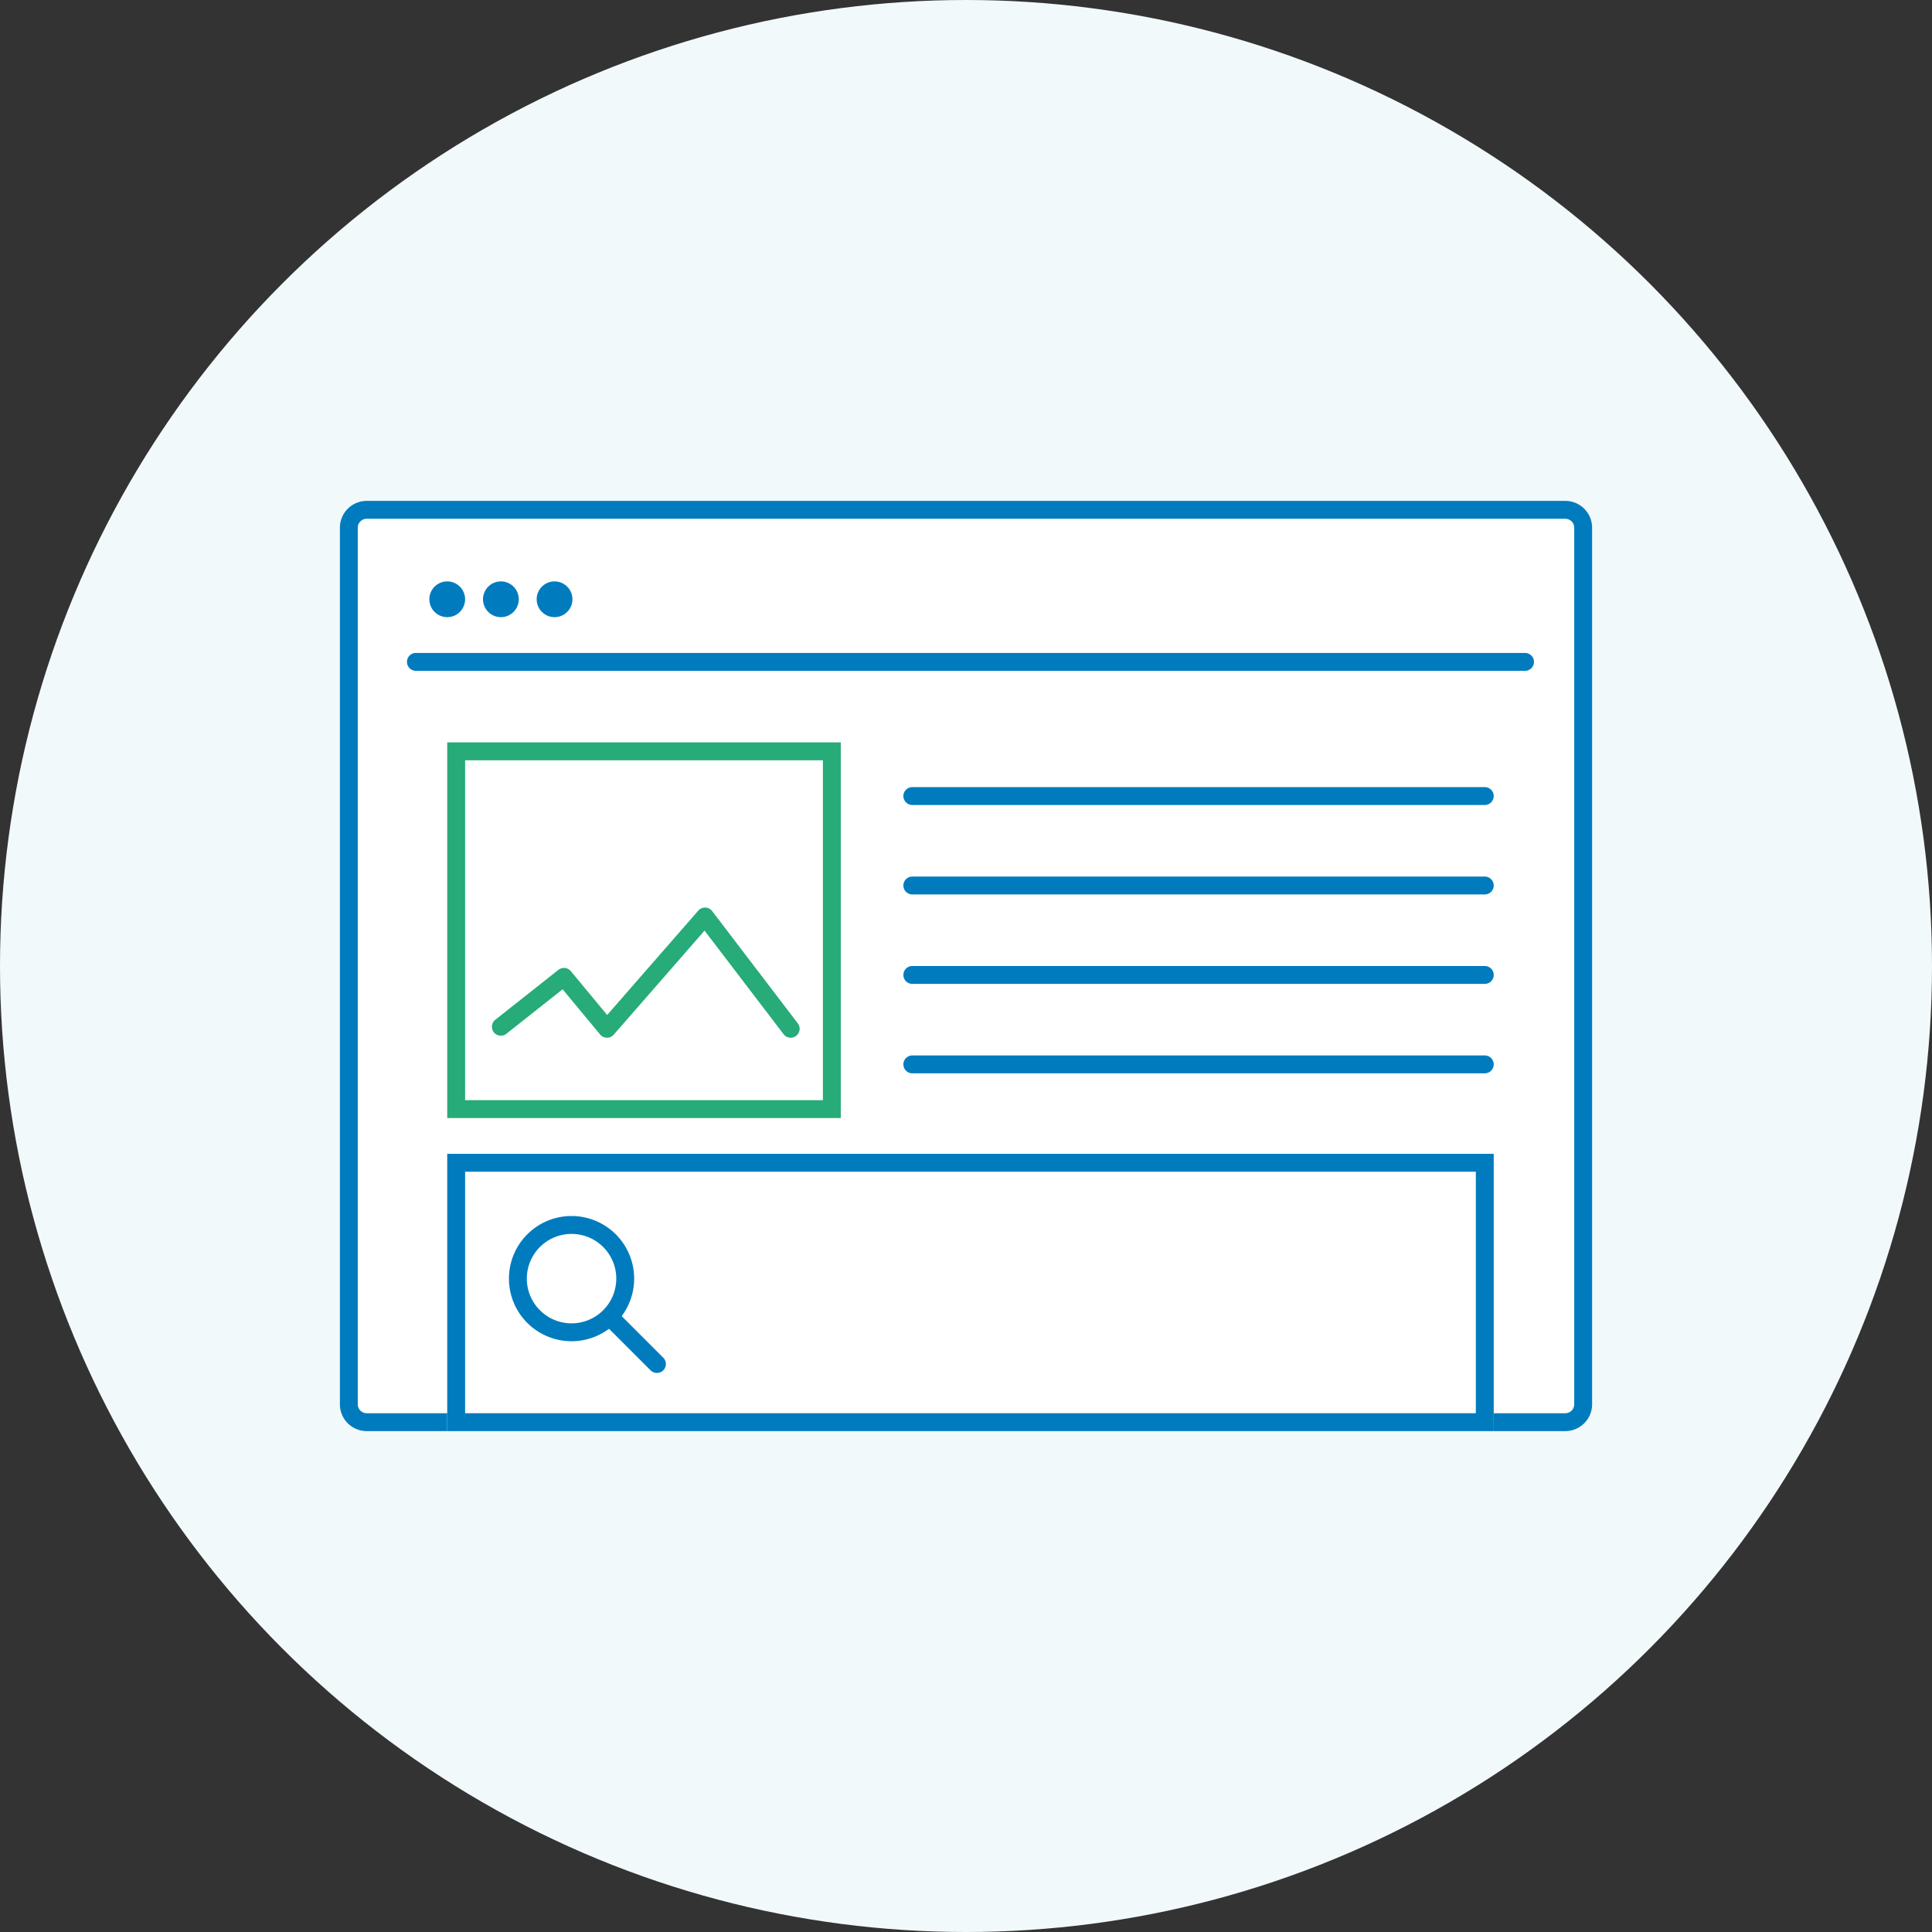
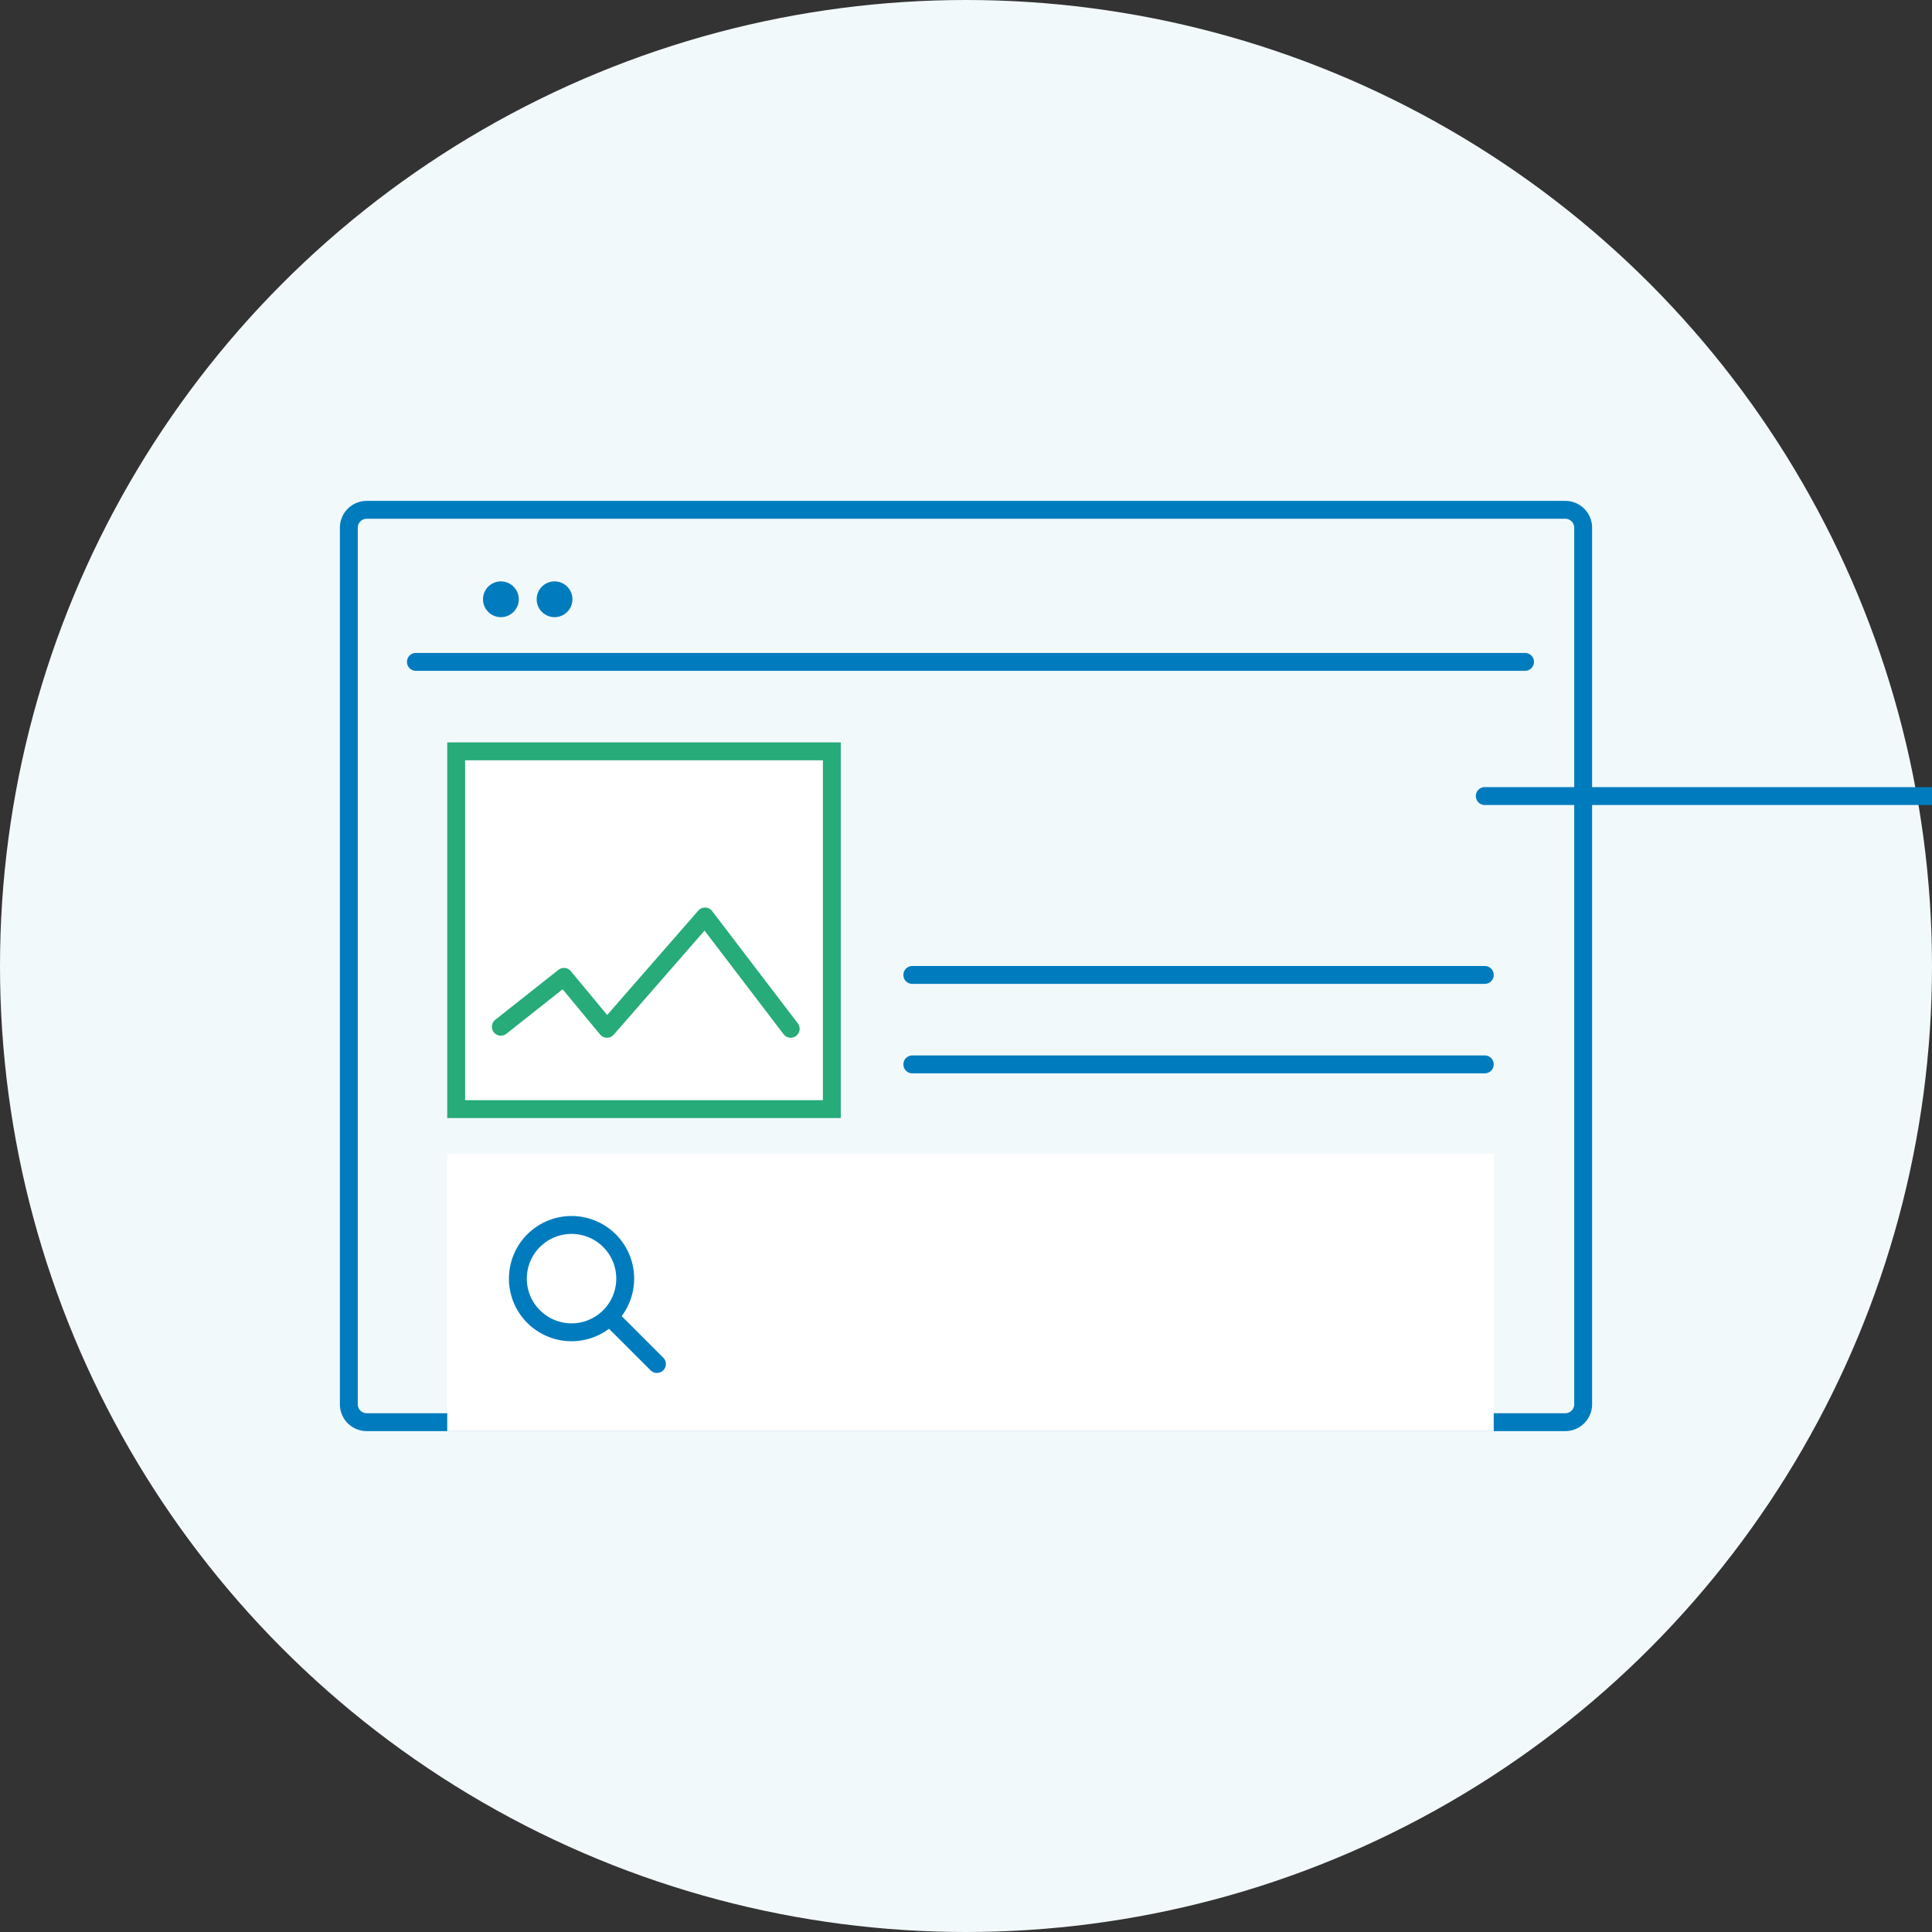
<svg xmlns="http://www.w3.org/2000/svg" width="216" height="216" viewBox="0 0 216 216">
  <rect x="0" y="0" width="216" height="216" fill="#333333" stroke="none" />
  <g id="service-img1" transform="translate(18560 10459)">
    <circle id="楕円形_1698" data-name="楕円形 1698" cx="108" cy="108" r="108" transform="translate(-18560 -10459)" fill="#f2f9fb" />
-     <rect id="長方形_82620" data-name="長方形 82620" width="140" height="104" rx="3" transform="translate(-18522 -10403)" fill="#fff" />
    <path id="長方形_82620_-_アウトライン" data-name="長方形 82620 - アウトライン" d="M3 2a1 1 0 00-1 1v98a1 1 0 001 1h134a1 1 0 001-1V3a1 1 0 00-1-1H3m0-2h134a3 3 0 013 3v98a3 3 0 01-3 3H3a3 3 0 01-3-3V3a3 3 0 013-3z" transform="translate(-18522 -10403)" fill="#007cbe" />
    <path id="線_13" data-name="線 13" d="M124 1H0a1 1 0 01-1-1 1 1 0 011-1h124a1 1 0 011 1 1 1 0 01-1 1z" transform="translate(-18513.5 -10385)" fill="#007cbe" />
-     <circle id="楕円形_1703" data-name="楕円形 1703" cx="2" cy="2" r="2" transform="translate(-18512 -10394)" fill="#007cbe" />
    <circle id="楕円形_1704" data-name="楕円形 1704" cx="2" cy="2" r="2" transform="translate(-18506 -10394)" fill="#007cbe" />
    <circle id="楕円形_1705" data-name="楕円形 1705" cx="2" cy="2" r="2" transform="translate(-18500 -10394)" fill="#007cbe" />
    <path id="長方形_82621" data-name="長方形 82621" transform="translate(-18510 -10376)" fill="#fff" d="M0 0h44v42H0z" />
    <path id="長方形_82621_-_アウトライン" data-name="長方形 82621 - アウトライン" d="M2 2v38h40V2H2M0 0h44v42H0z" transform="translate(-18510 -10376)" fill="#26ab79" />
    <path id="長方形_82622" data-name="長方形 82622" transform="translate(-18510 -10330)" fill="#fff" d="M0 0h117v31H0z" />
-     <path id="長方形_82622_-_アウトライン" data-name="長方形 82622 - アウトライン" d="M2 2v27h113V2H2M0 0h117v31H0z" transform="translate(-18510 -10330)" fill="#007cbe" />
    <path id="パス_103637" data-name="パス 103637" d="M-17943.6-11431.2a1 1 0 01-.795-.394l-8.836-11.581-10.152 11.632a1 1 0 01-.754.343h-.014a1 1 0 01-.756-.361l-4.191-5.056-6.285 4.973a1 1 0 01-1.406-.164 1 1 0 01.164-1.4l7.053-5.579a1 1 0 01.621-.216 1 1 0 01.77.361l4.064 4.9 10.186-11.669a1 1 0 01.754-.343h.033a1 1 0 01.762.393l9.578 12.555a1 1 0 01-.187 1.4 1 1 0 01-.609.206z" transform="translate(-528 1088.219)" fill="#26ab79" />
-     <path id="パス_103638" data-name="パス 103638" d="M-17867.219-11457.508h-64a1 1 0 01-1-1 1 1 0 011-1h64a1 1 0 011 1 1 1 0 01-1 1z" transform="translate(-526.781 1088.508)" fill="#007cbe" />
-     <path id="パス_103639" data-name="パス 103639" d="M-17867.219-11457.508h-64a1 1 0 01-1-1 1 1 0 011-1h64a1 1 0 011 1 1 1 0 01-1 1z" transform="translate(-526.781 1098.508)" fill="#007cbe" />
+     <path id="パス_103638" data-name="パス 103638" d="M-17867.219-11457.508a1 1 0 01-1-1 1 1 0 011-1h64a1 1 0 011 1 1 1 0 01-1 1z" transform="translate(-526.781 1088.508)" fill="#007cbe" />
    <path id="パス_103640" data-name="パス 103640" d="M-17867.219-11457.508h-64a1 1 0 01-1-1 1 1 0 011-1h64a1 1 0 011 1 1 1 0 01-1 1z" transform="translate(-526.781 1108.508)" fill="#007cbe" />
    <path id="パス_103642" data-name="パス 103642" d="M-17867.219-11457.508h-64a1 1 0 01-1-1 1 1 0 011-1h64a1 1 0 011 1 1 1 0 01-1 1z" transform="translate(-526.781 1118.508)" fill="#007cbe" />
    <g id="グループ_7778" data-name="グループ 7778" transform="translate(-18964.803 -15658)">
-       <circle id="楕円形_1710" data-name="楕円形 1710" cx="7" cy="7" r="7" transform="rotate(-45 6677.707 2117.151)" fill="#fff" />
      <path id="楕円形_1710_-_アウトライン" data-name="楕円形 1710 - アウトライン" d="M7 2a5 5 0 105 5 5.006 5.006 0 00-5-5m0-2a7 7 0 11-7 7 7 7 0 017-7z" transform="rotate(-45 6677.707 2117.151)" fill="#007cbe" />
      <path id="線_15" data-name="線 15" d="M0 7.75a1 1 0 01-1-1V0a1 1 0 011-1 1 1 0 011 1v6.75a1 1 0 01-1 1z" transform="rotate(-45 6690.806 2101.828)" fill="#007cbe" />
    </g>
  </g>
</svg>